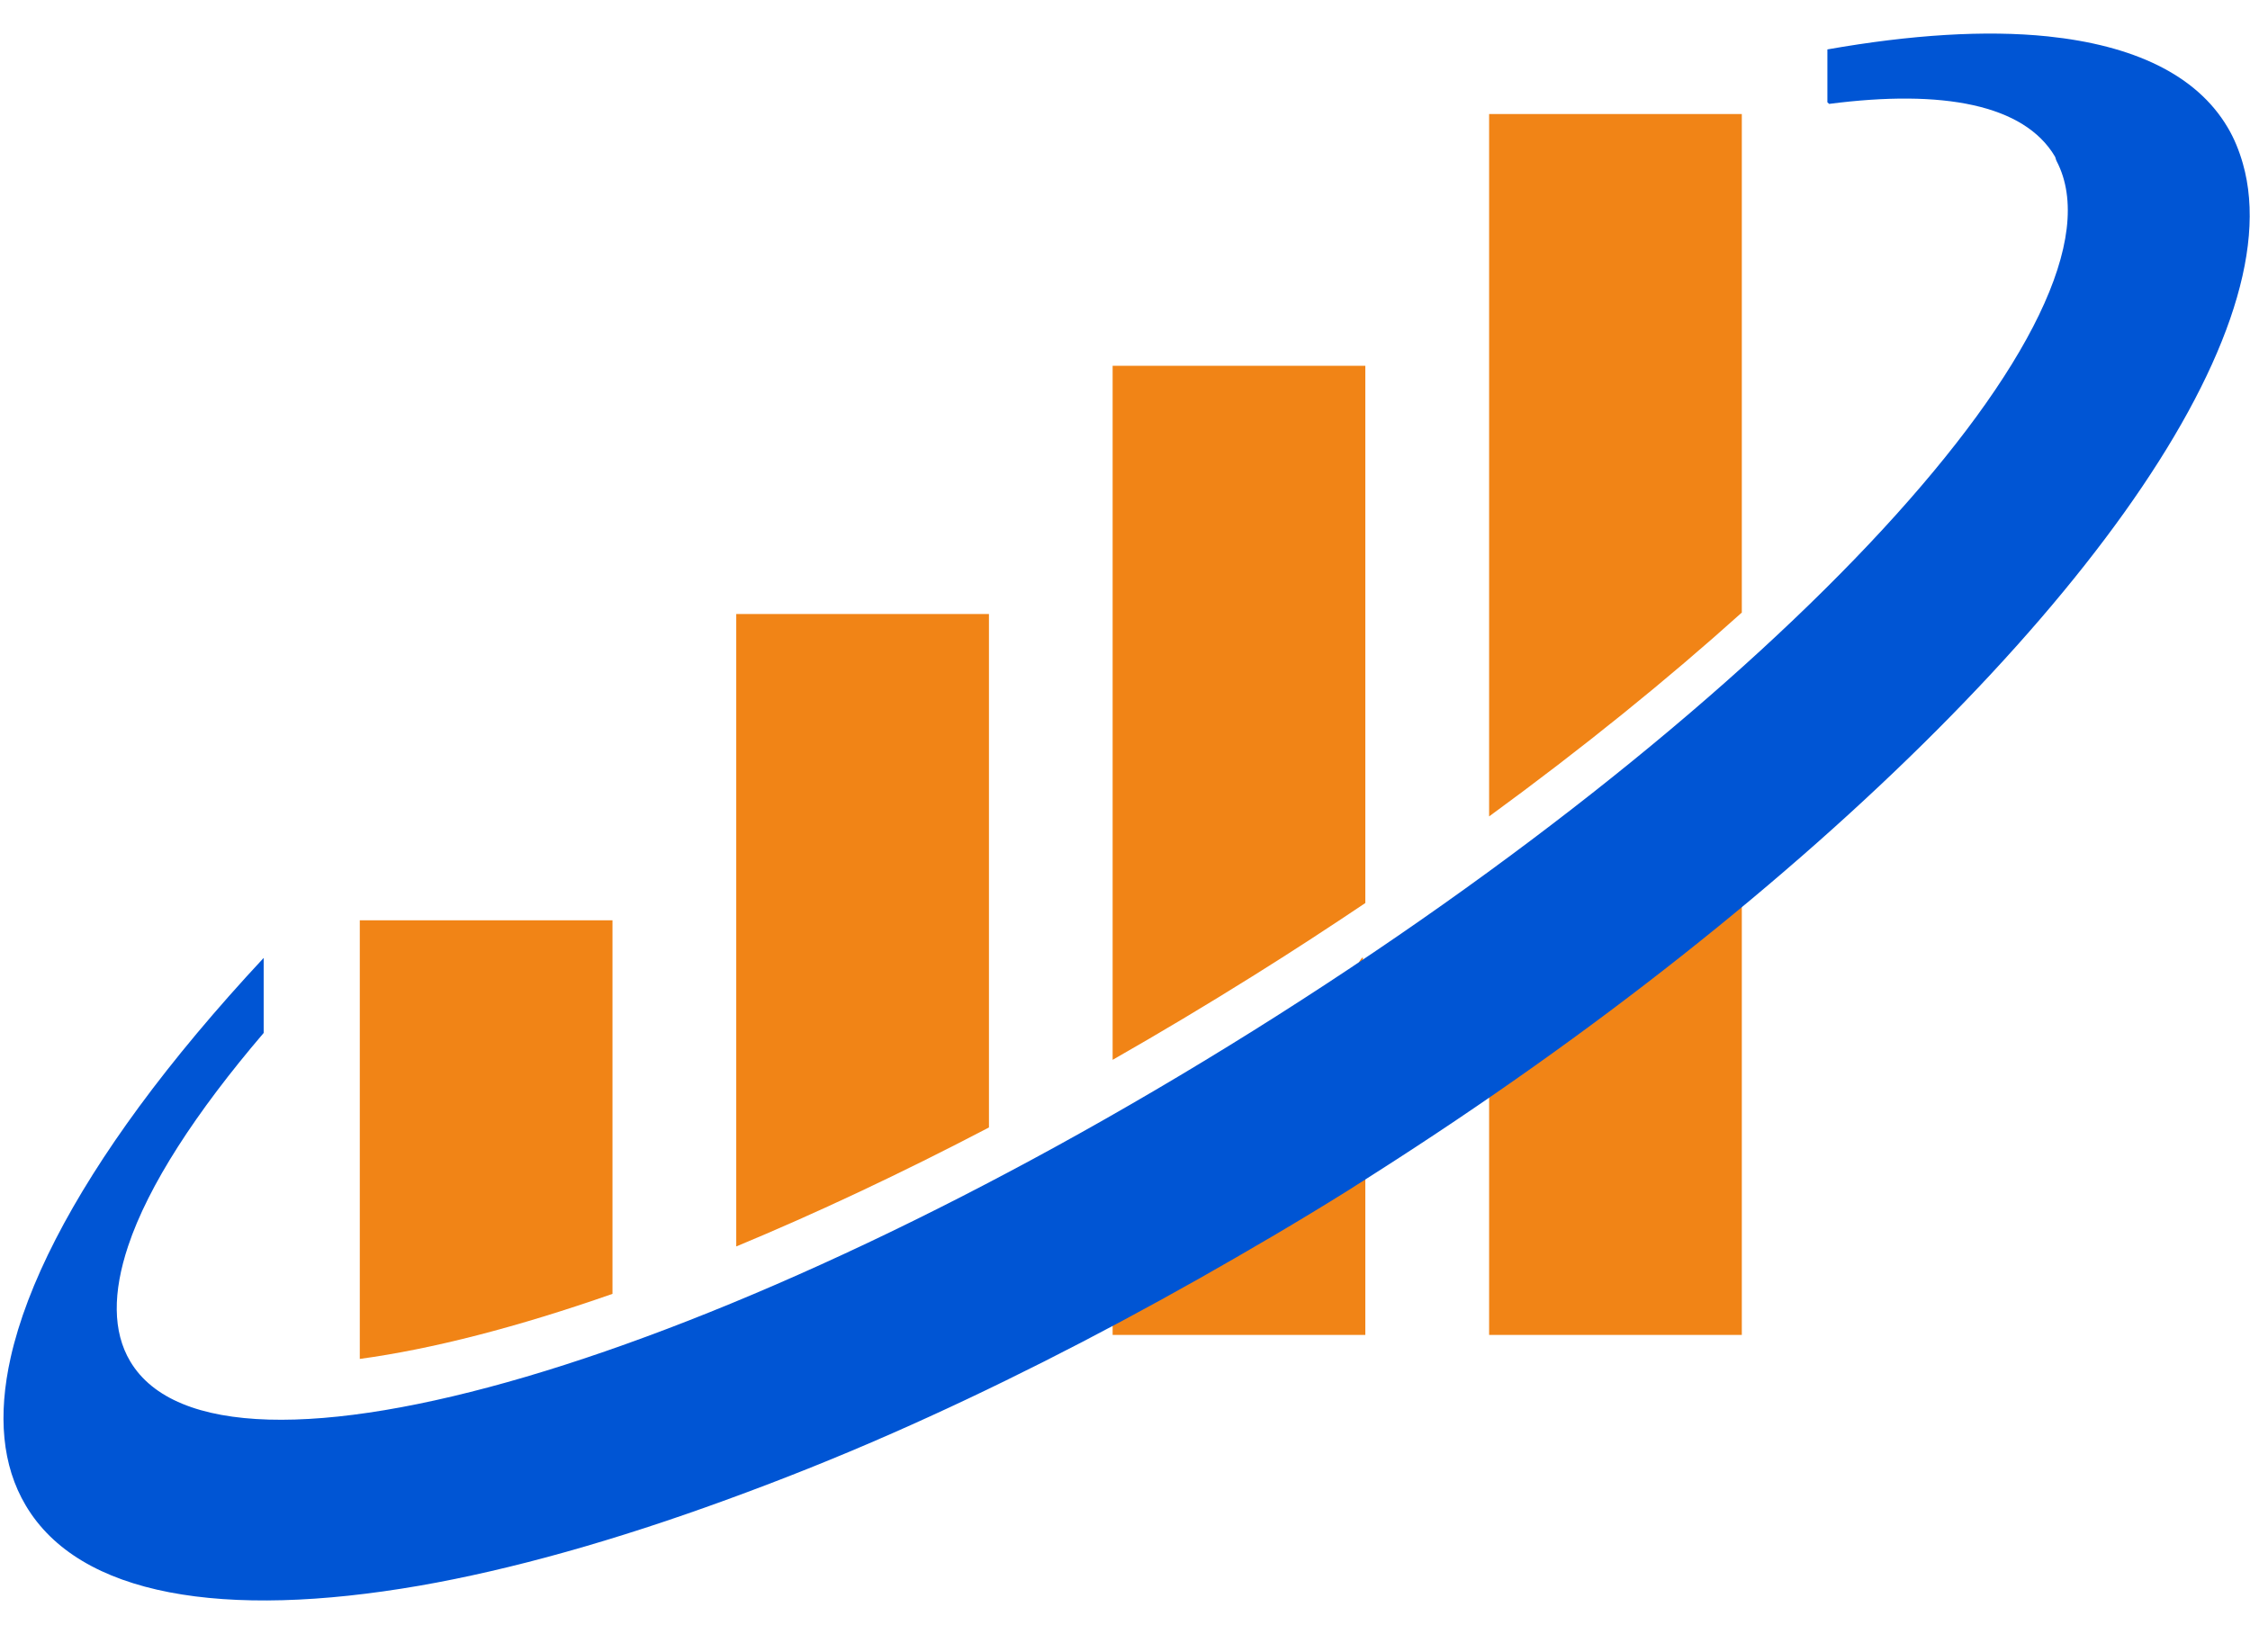
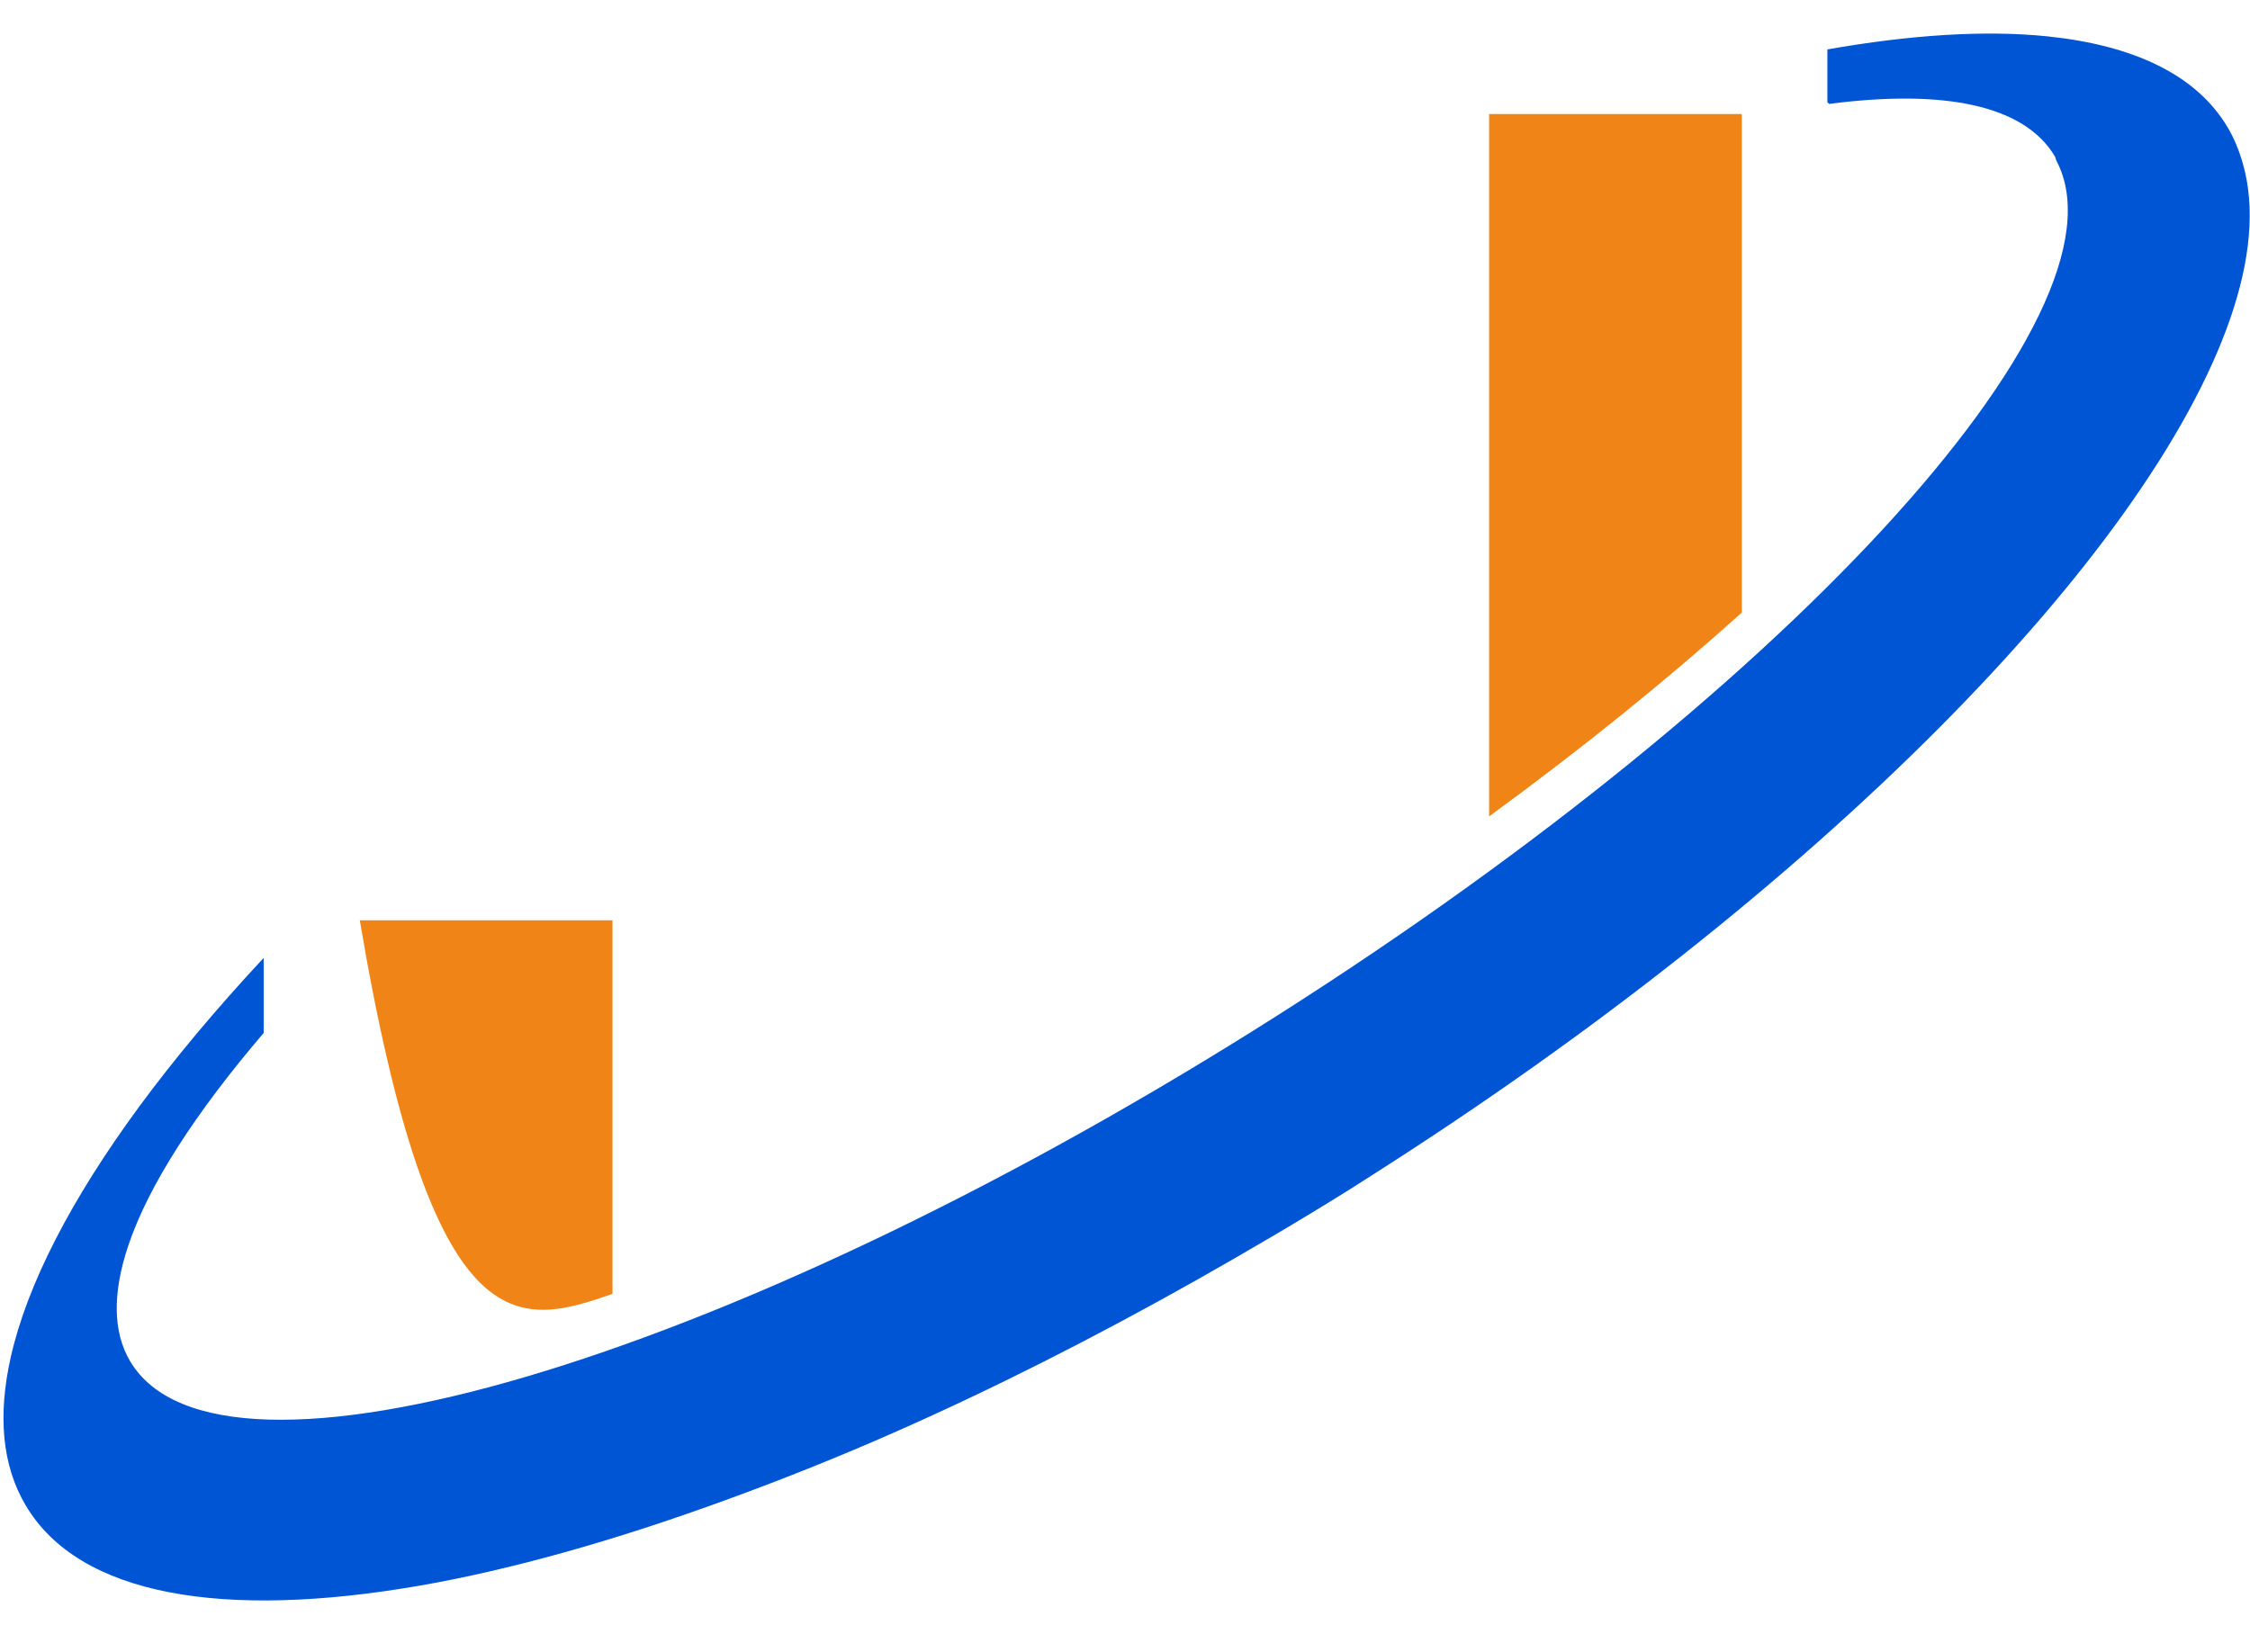
<svg xmlns="http://www.w3.org/2000/svg" width="64" height="47" viewBox="0 0 64 47" fill="none">
  <g clip-path="url(#clip0_349_34)">
-     <path d="M42.357 24.894V37.981H49.545V19.492C48.74 20.158 47.917 20.827 47.056 21.495C45.573 22.64 43.998 23.775 42.357 24.894Z" fill="#F18416" />
-     <path d="M38.057 28.859C36.703 29.686 35.357 30.454 34.016 31.196C33.223 31.637 32.434 33.23 31.648 33.637V37.981H38.836V28.368C38.811 28.384 38.786 27.226 38.76 27.242C38.525 27.39 38.293 28.712 38.057 28.859V28.859Z" fill="#F18416" />
    <path d="M49.545 3.244H42.357V23.228C45.018 21.285 47.431 19.33 49.545 17.428V3.244Z" fill="#F18416" />
-     <path d="M38.836 25.692V10.407H31.648V30.154C32.976 29.396 34.318 28.595 35.666 27.751C36.751 27.073 37.806 26.384 38.836 25.692Z" fill="#F18416" />
-     <path d="M28.13 17.47H20.942V35.463C23.222 34.517 25.637 33.381 28.13 32.078V17.47Z" fill="#F18416" />
-     <path d="M17.422 26.183H10.234V38.663C12.291 38.384 14.724 37.756 17.422 36.812V26.183Z" fill="#F18416" />
+     <path d="M17.422 26.183H10.234C12.291 38.384 14.724 37.756 17.422 36.812V26.183Z" fill="#F18416" />
    <path d="M63.797 4.654C63.692 4.287 63.552 3.939 63.362 3.621C62.47 2.117 60.675 1.289 58.248 1.035C56.477 0.852 54.356 0.987 51.979 1.406V2.91L52.029 2.956C55.269 2.536 57.574 2.976 58.45 4.45C58.473 4.489 58.475 4.54 58.498 4.581C60.776 8.931 50.643 19.935 35.666 29.313C20.547 38.777 6.236 42.995 3.703 38.731C3.201 37.887 3.205 36.769 3.645 35.451C4.22 33.728 5.564 31.655 7.5 29.389V27.254C6.152 28.701 4.963 30.12 3.959 31.485C2.033 34.106 0.771 36.538 0.303 38.625C-0.064 40.266 0.055 41.694 0.733 42.833C2.26 45.409 6.356 46.08 11.931 45.115C14.546 44.66 17.498 43.827 20.652 42.675C22.188 42.116 23.767 41.49 25.394 40.773C28.212 39.533 31.139 38.054 34.116 36.373C35.526 35.574 36.943 34.747 38.366 33.857C38.613 33.701 38.856 33.544 39.106 33.385C42.239 31.388 45.164 29.307 47.827 27.201C58.706 18.606 65.225 9.649 63.797 4.654V4.654Z" fill="#0055D4" />
  </g>
  <defs>
    <clipPath id="clip0_349_34">
      <rect width="64" height="45.268" fill="white" transform="translate(0 0.74)" />
    </clipPath>
  </defs>
</svg>